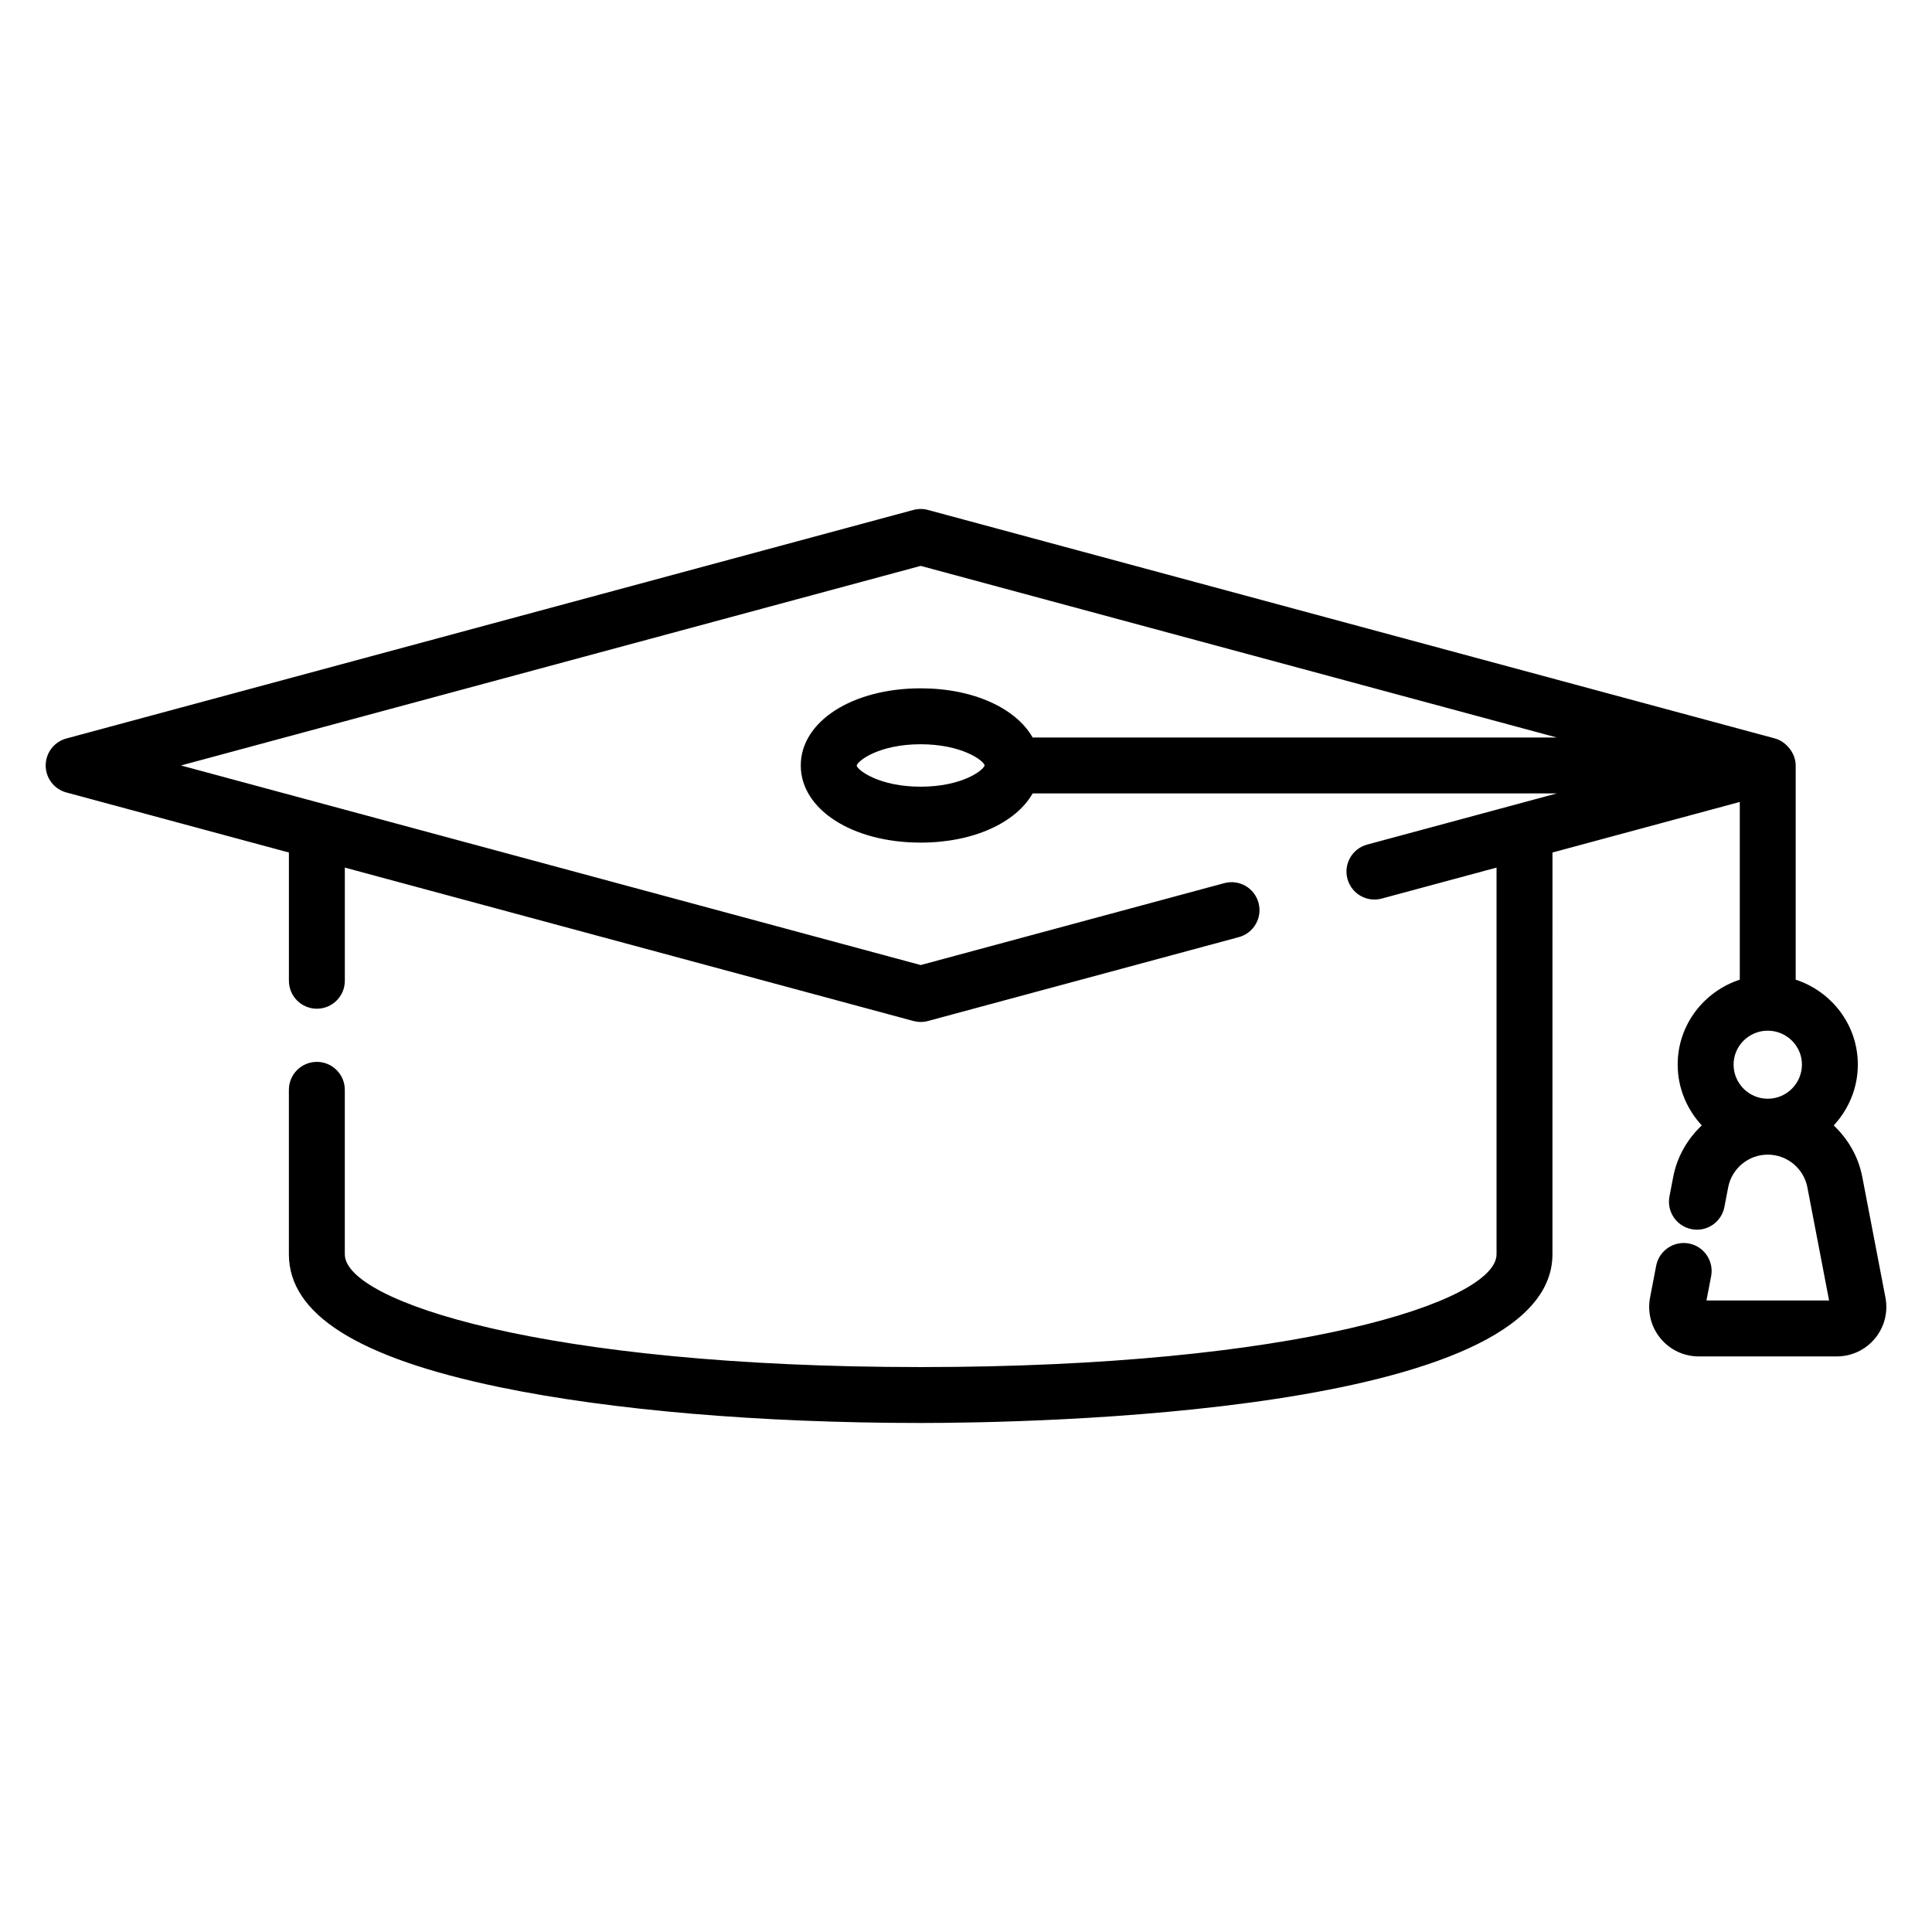
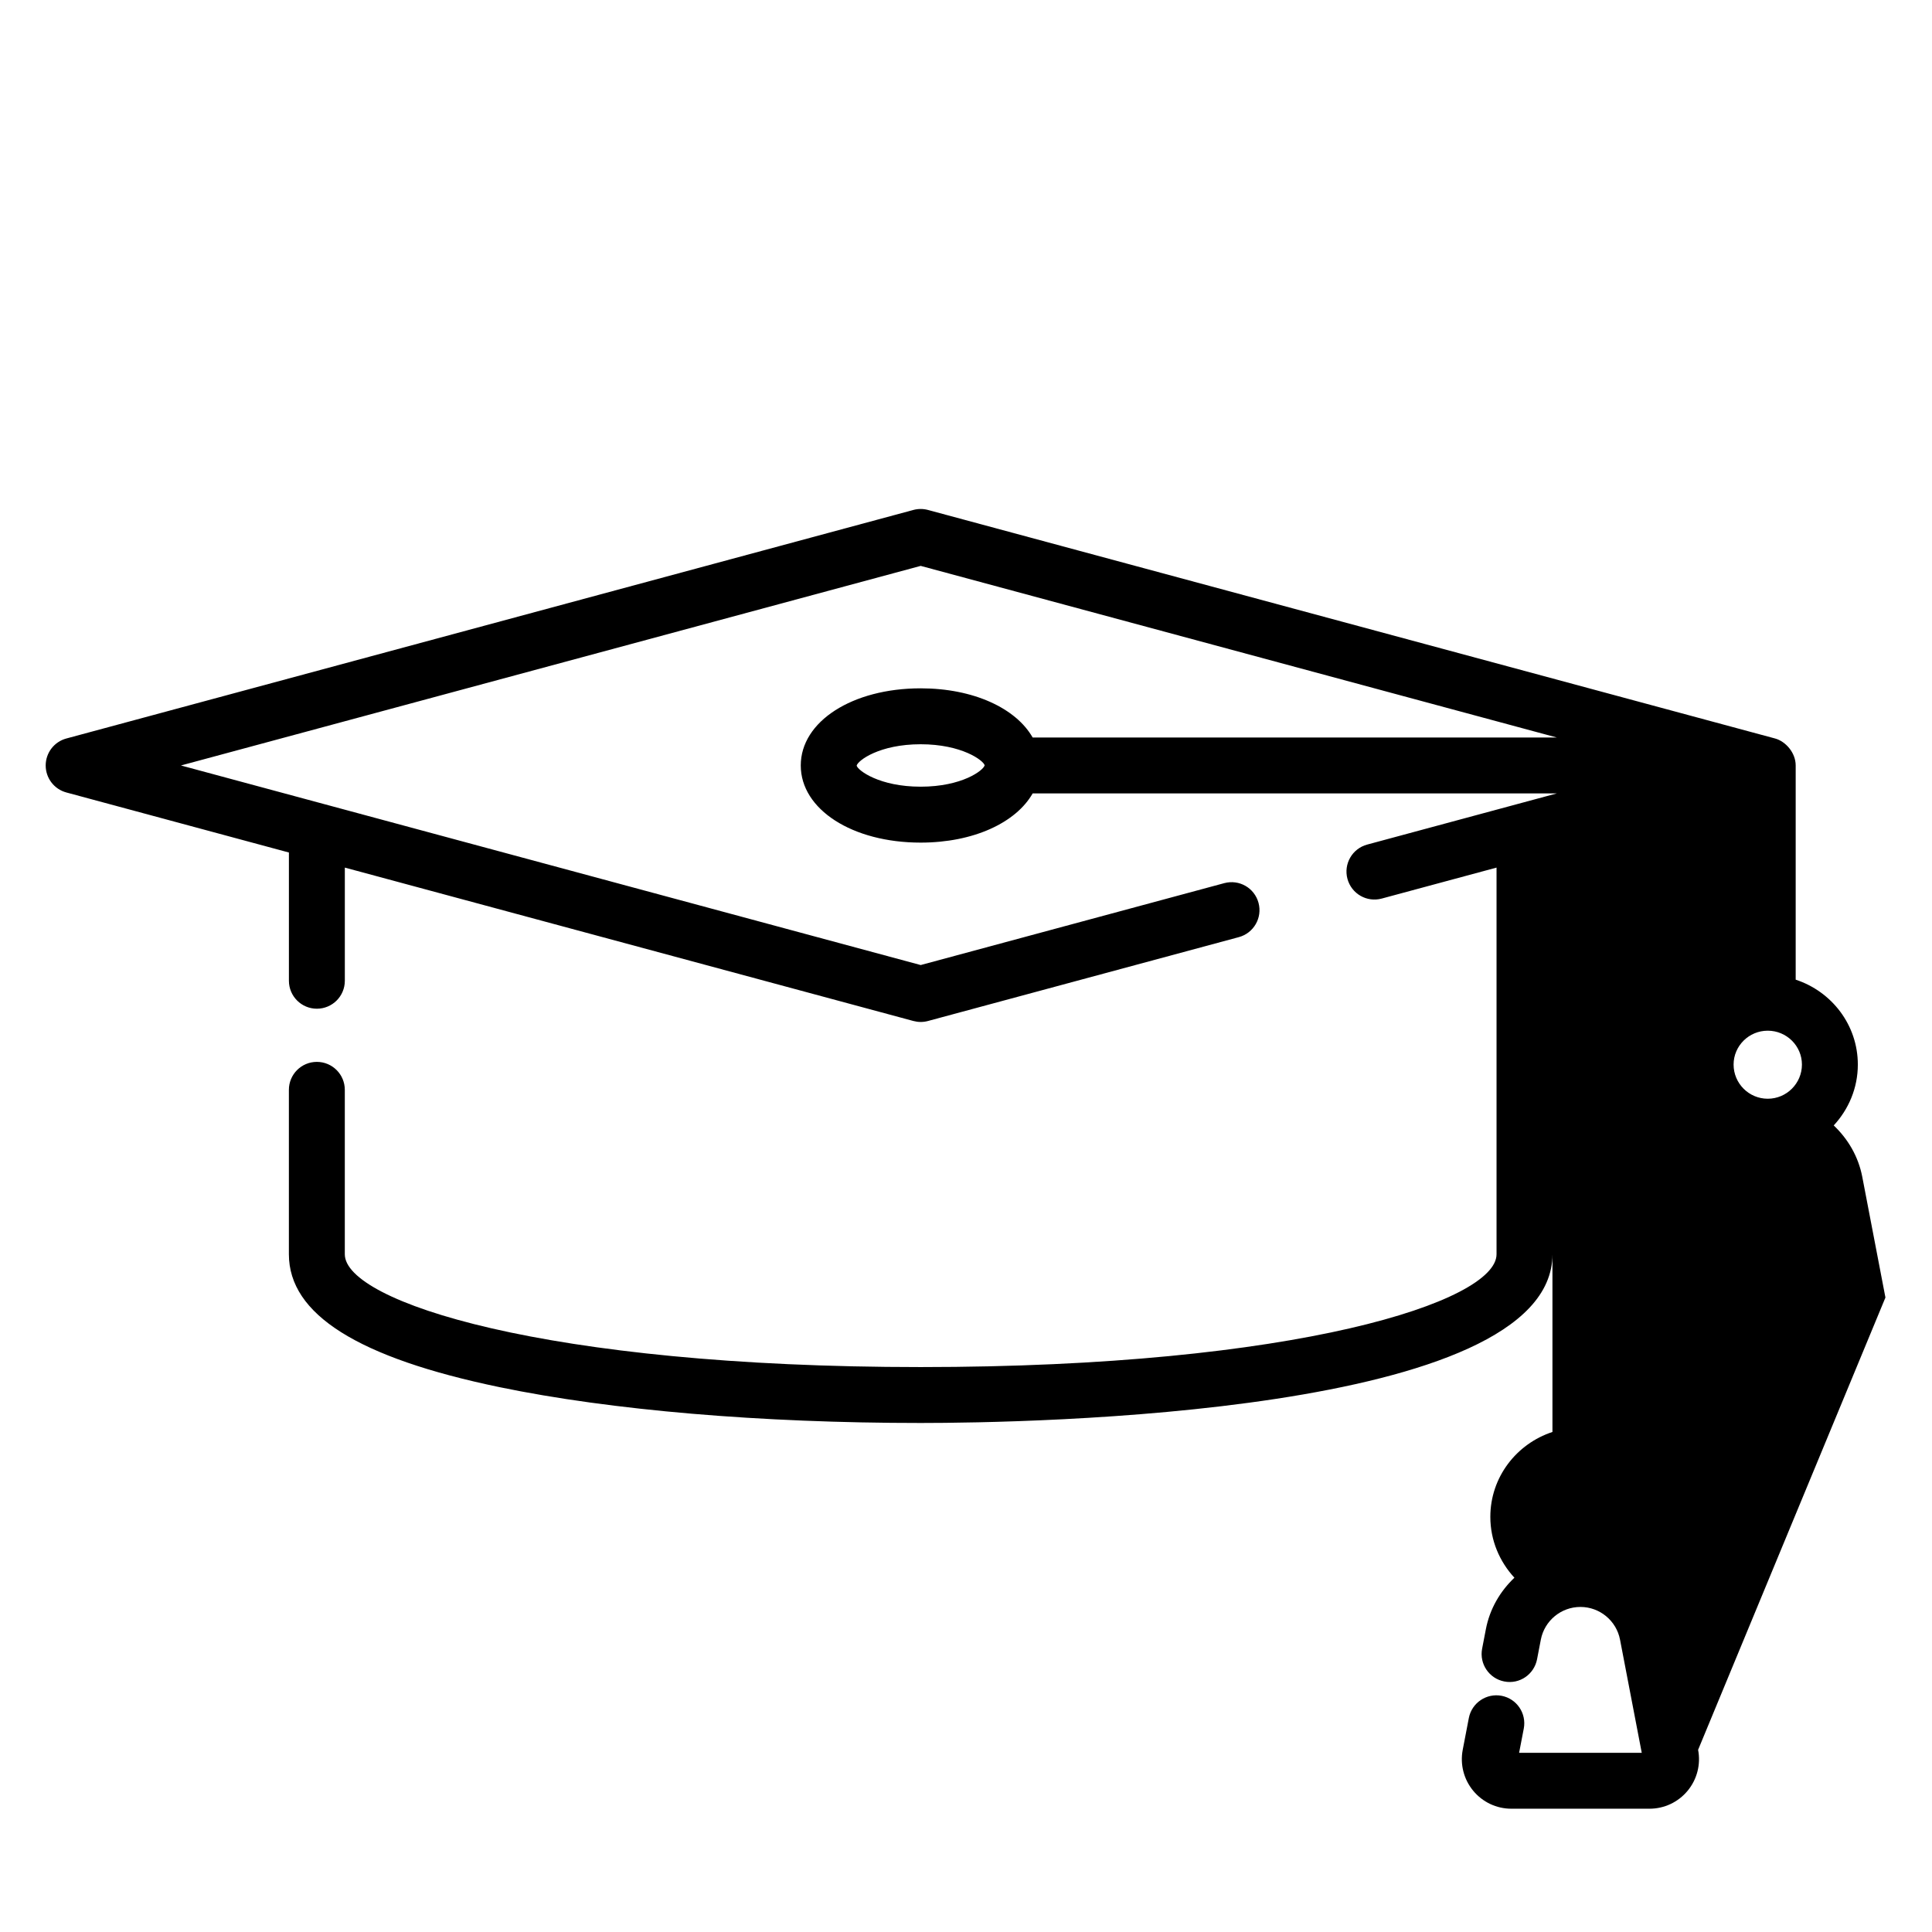
<svg xmlns="http://www.w3.org/2000/svg" fill="#000000" width="800px" height="800px" version="1.1" viewBox="144 144 512 512">
-   <path d="m643.66 487.86-6.137-31.977c-1.035-5.391-3.793-10.055-7.566-13.629 3.93-4.258 6.387-9.891 6.387-16.129 0-10.527-6.941-19.375-16.469-22.504v-56.766c0-3.375-2.66-6.394-5.477-7.152l-224.48-60.562c-1.273-0.34-2.59-0.34-3.863 0l-224.47 60.566c-3.234 0.871-5.477 3.801-5.477 7.152 0 3.348 2.242 6.281 5.477 7.152l58.98 15.914v33.984c0 4.09 3.312 7.41 7.41 7.41 4.094 0 7.41-3.316 7.41-7.41v-29.988l150.68 40.652c0.637 0.168 1.281 0.258 1.93 0.258 0.652 0 1.297-0.086 1.93-0.258l82.375-22.223c3.949-1.062 6.289-5.129 5.223-9.082-1.07-3.961-5.109-6.289-9.086-5.223l-80.441 21.703-196.04-52.891 196.04-52.891 168.57 45.48h-138.9c-4.43-7.758-15.688-13.031-29.684-13.031-18.109 0-31.77 8.785-31.77 20.441s13.66 20.445 31.77 20.445c13.996 0 25.254-5.273 29.684-13.035h138.9l-50.254 13.559c-3.949 1.062-6.289 5.129-5.223 9.082 1.078 3.961 5.129 6.289 9.086 5.223l30.426-8.207v102.47c0 12.531-53.035 29.895-152.61 29.895s-152.61-17.363-152.61-29.895v-43.574c0-4.09-3.312-7.41-7.41-7.41-4.094 0-7.41 3.316-7.41 7.41v43.574c0 15.906 18.293 27.434 55.906 35.234 29.504 6.106 69.105 9.477 111.52 9.477 27.957 0 167.43-2.156 167.43-44.711l0.008-106.47 49.641-13.395v47.094c-9.523 3.129-16.461 11.973-16.461 22.5 0 6.234 2.457 11.871 6.383 16.125-3.766 3.57-6.527 8.234-7.562 13.625l-1 5.195c-0.766 4.019 1.859 7.906 5.883 8.676 4.016 0.797 7.894-1.859 8.676-5.875l1-5.199c0.961-5.027 5.375-8.676 10.492-8.676 5.121 0 9.535 3.648 10.5 8.676l5.754 29.977h-32.5l1.238-6.43c0.766-4.019-1.859-7.906-5.883-8.676-4-0.754-7.894 1.859-8.676 5.875l-1.621 8.434c-0.738 3.863 0.266 7.812 2.769 10.848 2.504 3.031 6.191 4.769 10.129 4.769h36.582c3.938 0 7.625-1.738 10.129-4.769 2.5-3.031 3.508-6.981 2.769-10.84zm-255.68-135.38c-10.926 0-16.633-4.305-16.961-5.578 0.324-1.367 6.043-5.668 16.961-5.668 10.918 0 16.641 4.305 16.965 5.574-0.32 1.367-6.039 5.672-16.965 5.672zm215.44 73.641c0-4.949 4.059-8.977 9.051-8.977 4.992 0 9.059 4.027 9.059 8.977 0 4.992-4.066 9.055-9.059 9.055-4.992 0-9.051-4.062-9.051-9.055z" />
+   <path d="m643.66 487.86-6.137-31.977c-1.035-5.391-3.793-10.055-7.566-13.629 3.93-4.258 6.387-9.891 6.387-16.129 0-10.527-6.941-19.375-16.469-22.504v-56.766c0-3.375-2.66-6.394-5.477-7.152l-224.48-60.562c-1.273-0.34-2.59-0.34-3.863 0l-224.47 60.566c-3.234 0.871-5.477 3.801-5.477 7.152 0 3.348 2.242 6.281 5.477 7.152l58.98 15.914v33.984c0 4.09 3.312 7.41 7.41 7.41 4.094 0 7.41-3.316 7.41-7.41v-29.988l150.68 40.652c0.637 0.168 1.281 0.258 1.93 0.258 0.652 0 1.297-0.086 1.93-0.258l82.375-22.223c3.949-1.062 6.289-5.129 5.223-9.082-1.07-3.961-5.109-6.289-9.086-5.223l-80.441 21.703-196.04-52.891 196.04-52.891 168.57 45.48h-138.9c-4.43-7.758-15.688-13.031-29.684-13.031-18.109 0-31.77 8.785-31.77 20.441s13.66 20.445 31.77 20.445c13.996 0 25.254-5.273 29.684-13.035h138.9l-50.254 13.559c-3.949 1.062-6.289 5.129-5.223 9.082 1.078 3.961 5.129 6.289 9.086 5.223l30.426-8.207v102.47c0 12.531-53.035 29.895-152.61 29.895s-152.61-17.363-152.61-29.895v-43.574c0-4.09-3.312-7.41-7.41-7.41-4.094 0-7.41 3.316-7.41 7.41v43.574c0 15.906 18.293 27.434 55.906 35.234 29.504 6.106 69.105 9.477 111.52 9.477 27.957 0 167.43-2.156 167.43-44.711v47.094c-9.523 3.129-16.461 11.973-16.461 22.5 0 6.234 2.457 11.871 6.383 16.125-3.766 3.57-6.527 8.234-7.562 13.625l-1 5.195c-0.766 4.019 1.859 7.906 5.883 8.676 4.016 0.797 7.894-1.859 8.676-5.875l1-5.199c0.961-5.027 5.375-8.676 10.492-8.676 5.121 0 9.535 3.648 10.5 8.676l5.754 29.977h-32.5l1.238-6.43c0.766-4.019-1.859-7.906-5.883-8.676-4-0.754-7.894 1.859-8.676 5.875l-1.621 8.434c-0.738 3.863 0.266 7.812 2.769 10.848 2.504 3.031 6.191 4.769 10.129 4.769h36.582c3.938 0 7.625-1.738 10.129-4.769 2.5-3.031 3.508-6.981 2.769-10.84zm-255.68-135.38c-10.926 0-16.633-4.305-16.961-5.578 0.324-1.367 6.043-5.668 16.961-5.668 10.918 0 16.641 4.305 16.965 5.574-0.32 1.367-6.039 5.672-16.965 5.672zm215.44 73.641c0-4.949 4.059-8.977 9.051-8.977 4.992 0 9.059 4.027 9.059 8.977 0 4.992-4.066 9.055-9.059 9.055-4.992 0-9.051-4.062-9.051-9.055z" />
</svg>